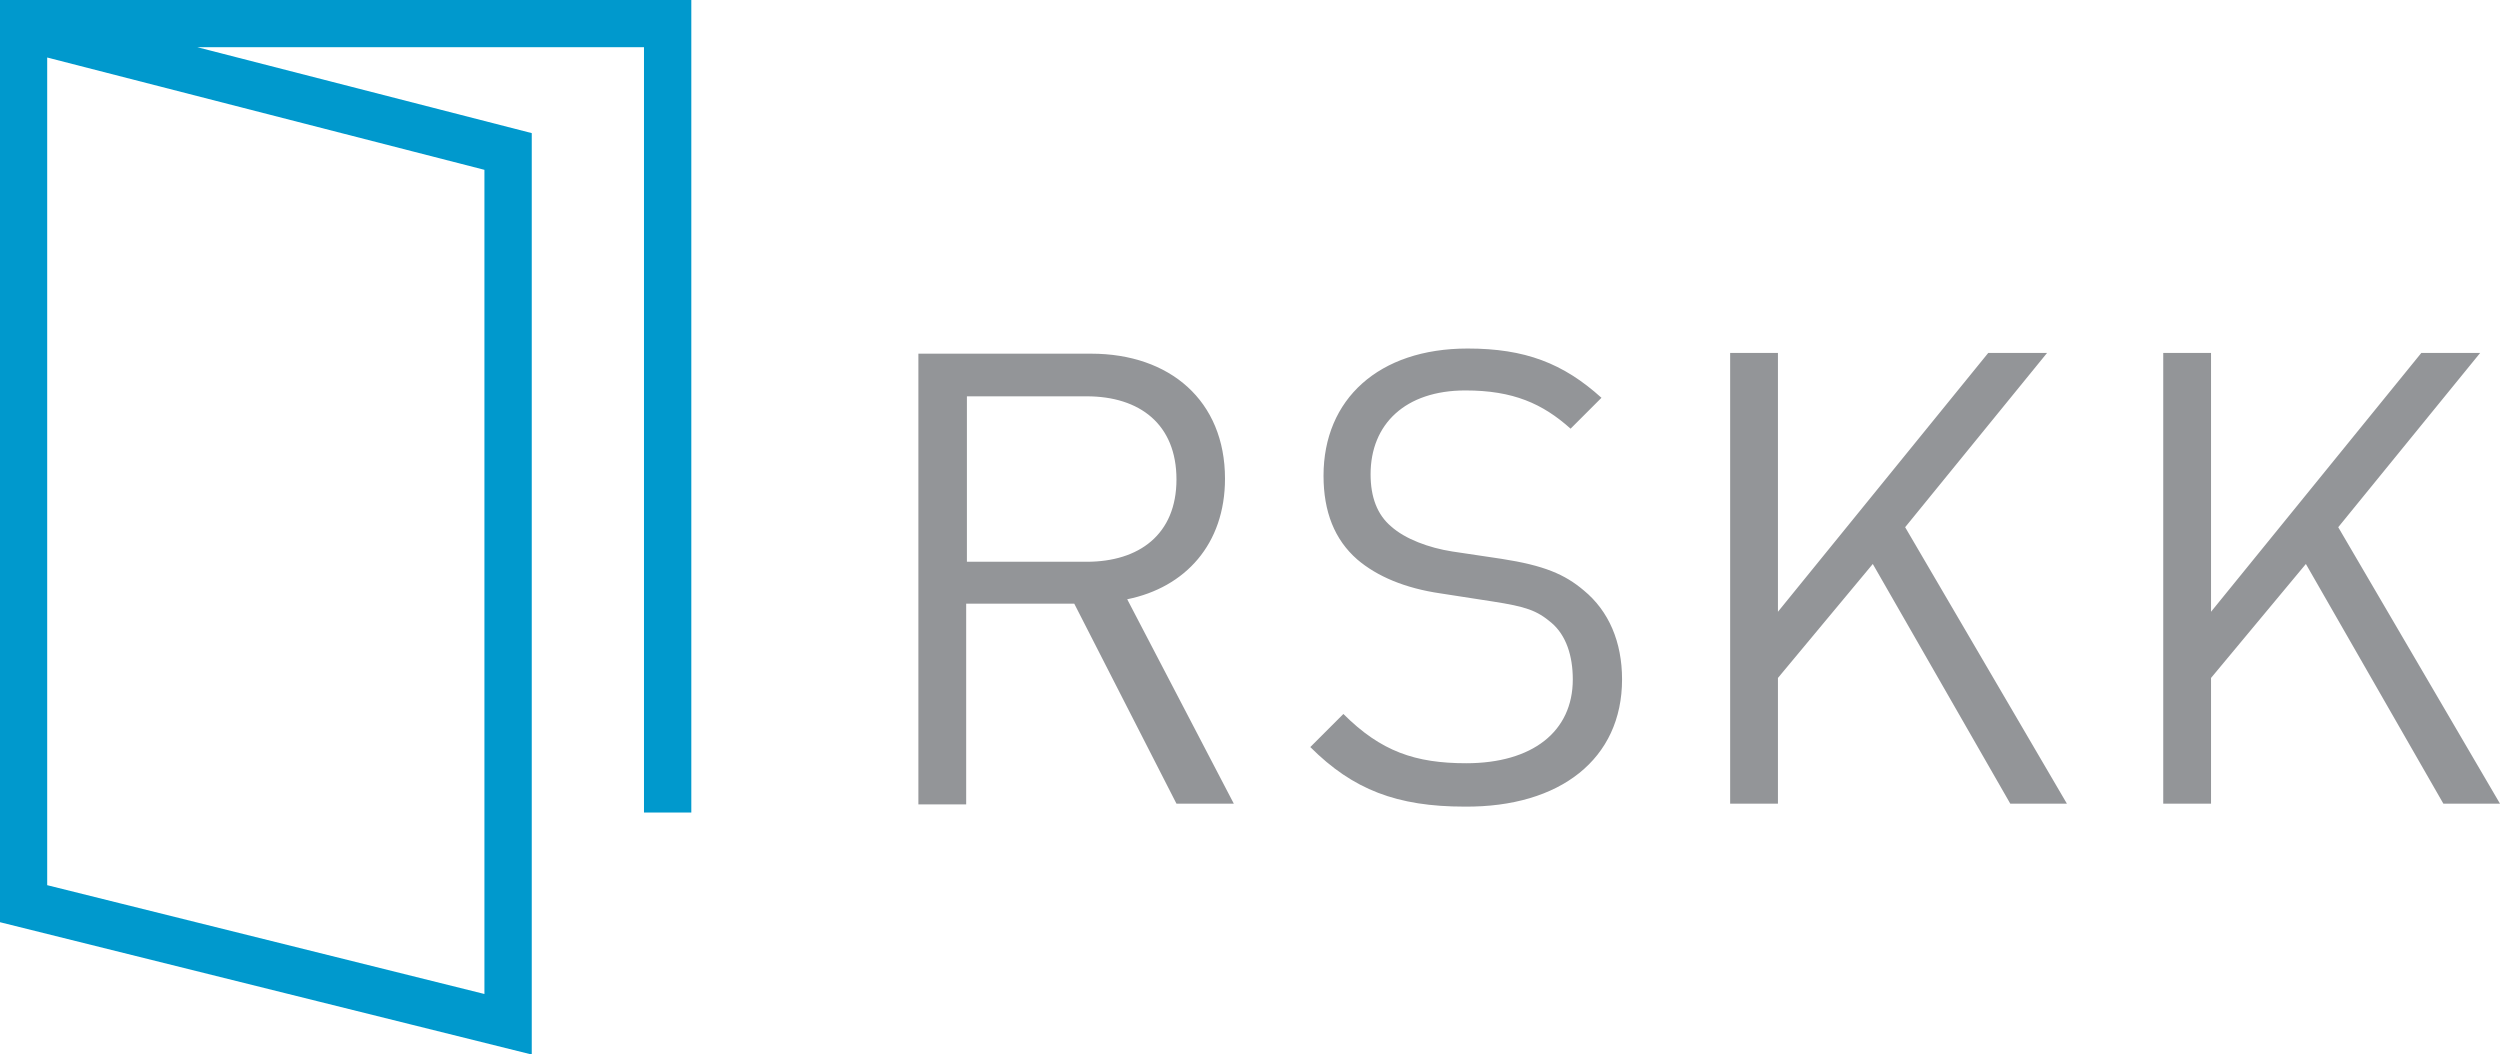
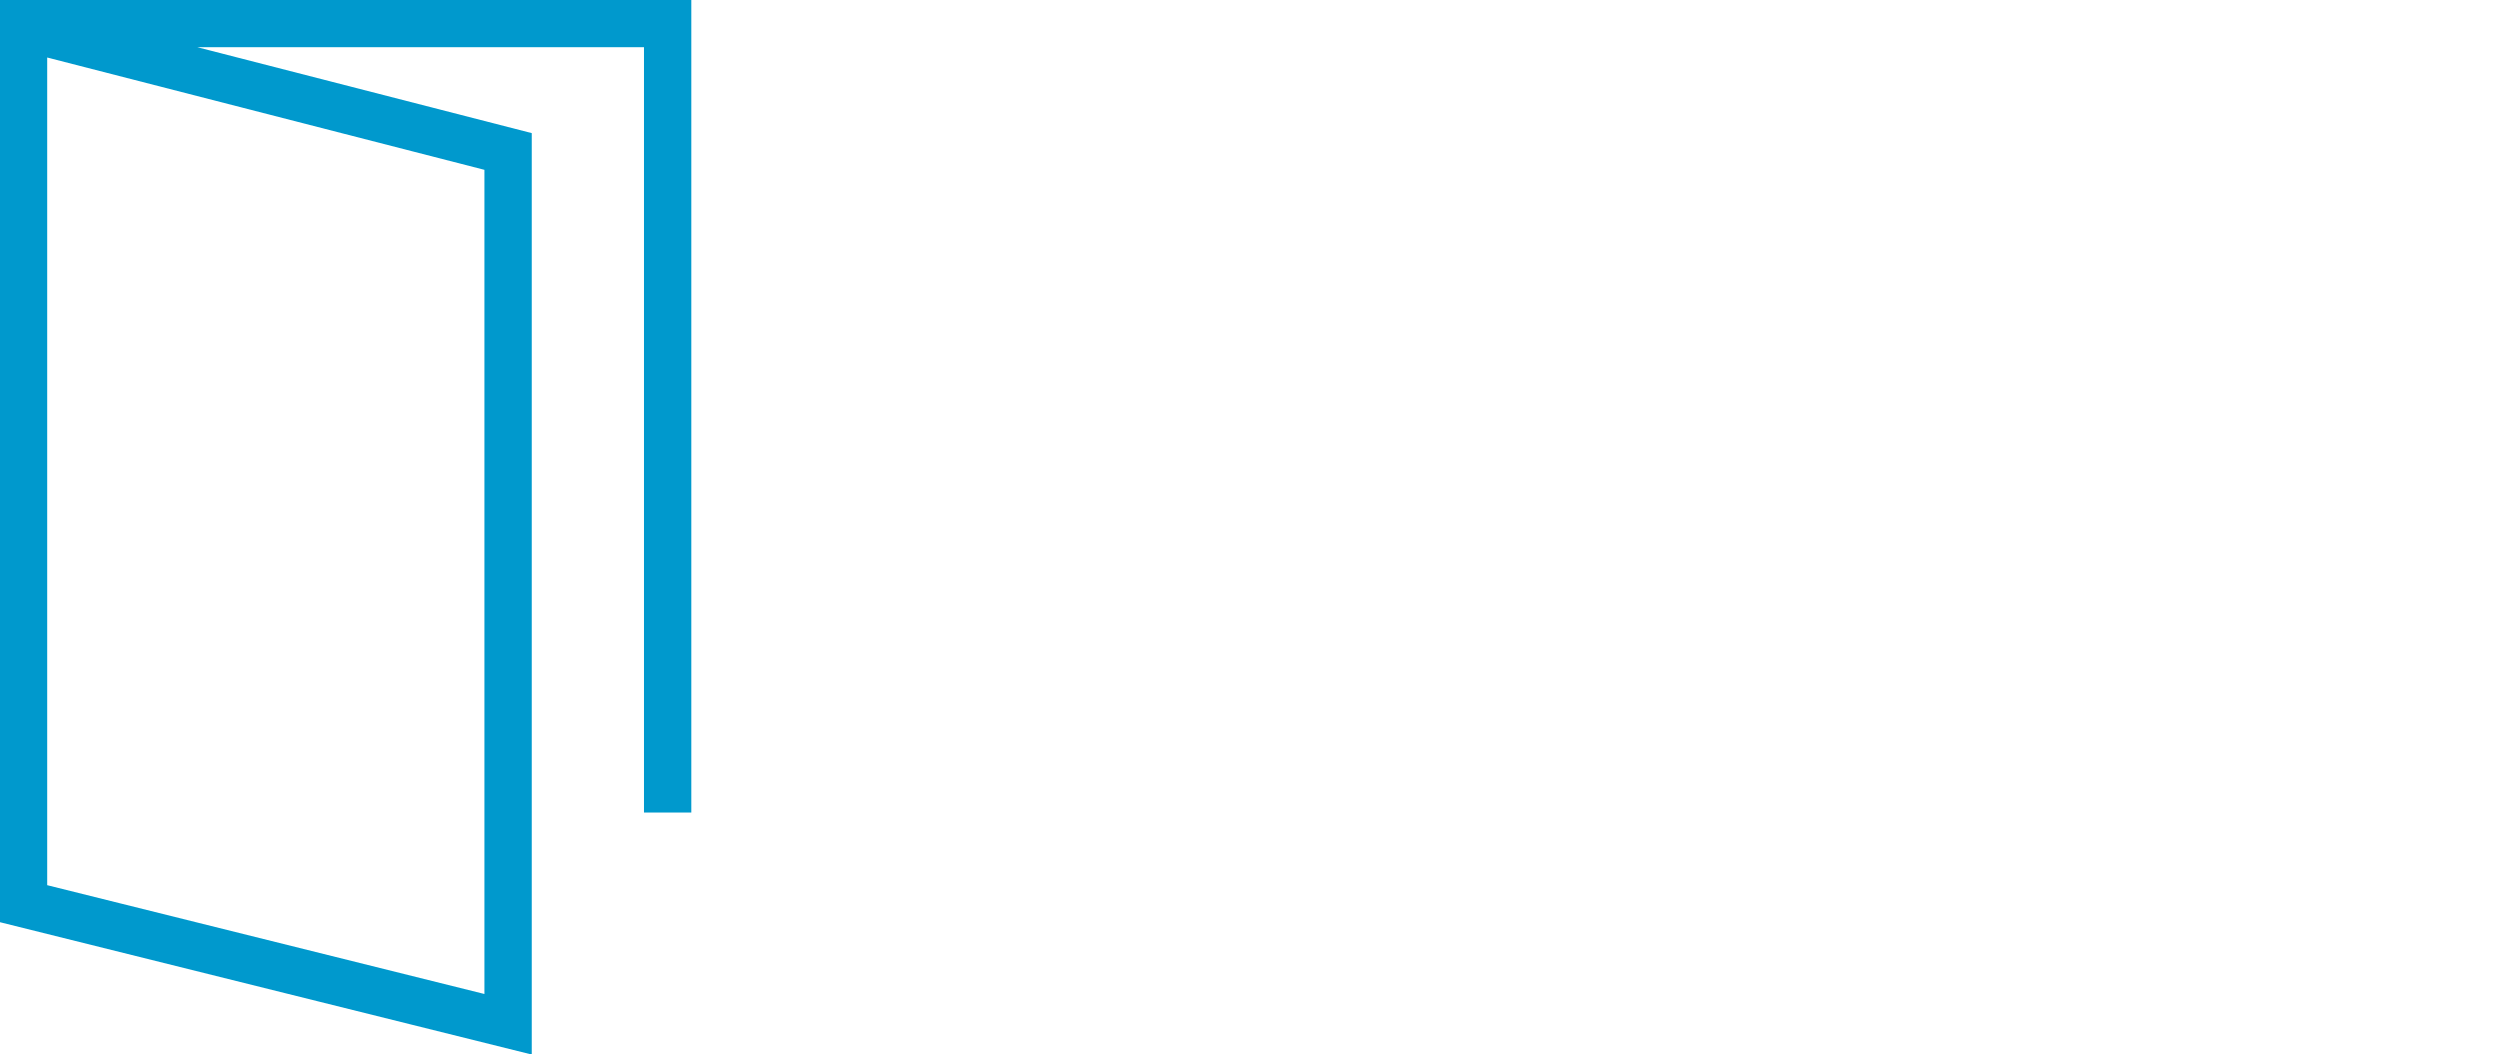
<svg xmlns="http://www.w3.org/2000/svg" version="1.1" id="Layer_1" x="0px" y="0px" viewBox="0 0 340 143.4" style="enable-background:new 0 0 340 143.4;" xml:space="preserve">
  <style type="text/css">
	.st0{fill:#939598;}
	.st1{fill:none;stroke:#0099CD;stroke-width:6.437;}
</style>
  <g>
-     <path class="st0" d="M167.8,109.3l-14.5-27.8c7.9-1.6,13.3-7.5,13.3-16.4c0-10.6-7.5-17-18.2-17h-23.5v61.3h6.5V82.1h14.7   l13.9,27.2H167.8L167.8,109.3z M160,65.2c0,7.5-5.1,11.2-12.2,11.2h-16.3V53.9h16.3C155,53.9,160,57.7,160,65.2L160,65.2z    M220.6,92.4c0-5.1-1.8-9.3-5.2-12.1c-2.6-2.2-5.4-3.4-11.2-4.3l-6.7-1c-3.2-0.5-6.4-1.7-8.3-3.4c-1.9-1.6-2.8-4-2.8-7.1   c0-6.8,4.7-11.4,12.9-11.4c6.5,0,10.5,1.8,14.3,5.2l4.2-4.2c-5.2-4.7-10.4-6.7-18.2-6.7c-12.1,0-19.6,6.9-19.6,17.3   c0,4.9,1.5,8.7,4.6,11.4c2.7,2.3,6.5,3.9,11.3,4.6l7.1,1.1c4.5,0.7,6,1.2,8,2.9c2,1.7,2.9,4.5,2.9,7.7c0,7.1-5.5,11.4-14.5,11.4   c-6.9,0-11.6-1.6-16.7-6.7l-4.5,4.5c5.8,5.8,11.8,8.1,21,8.1C212.2,109.8,220.6,103.2,220.6,92.4L220.6,92.4z M281.1,109.3   l-22-37.6L278.4,48h-8l-28.6,35.2V48h-6.5v61.3h6.5V92.2l12.9-15.5l18.7,32.6H281.1L281.1,109.3z M340,109.3l-22-37.6L337.3,48h-8   l-28.6,35.2V48h-6.5v61.3h6.5V92.2l12.9-15.5l18.7,32.6H340L340,109.3z" />
    <polyline class="st1" points="90.8,110.5 90.8,3.2 3.2,3.2 3.2,122.9 69.1,139.3 69.1,20.6 3.7,3.8  " />
  </g>
</svg>